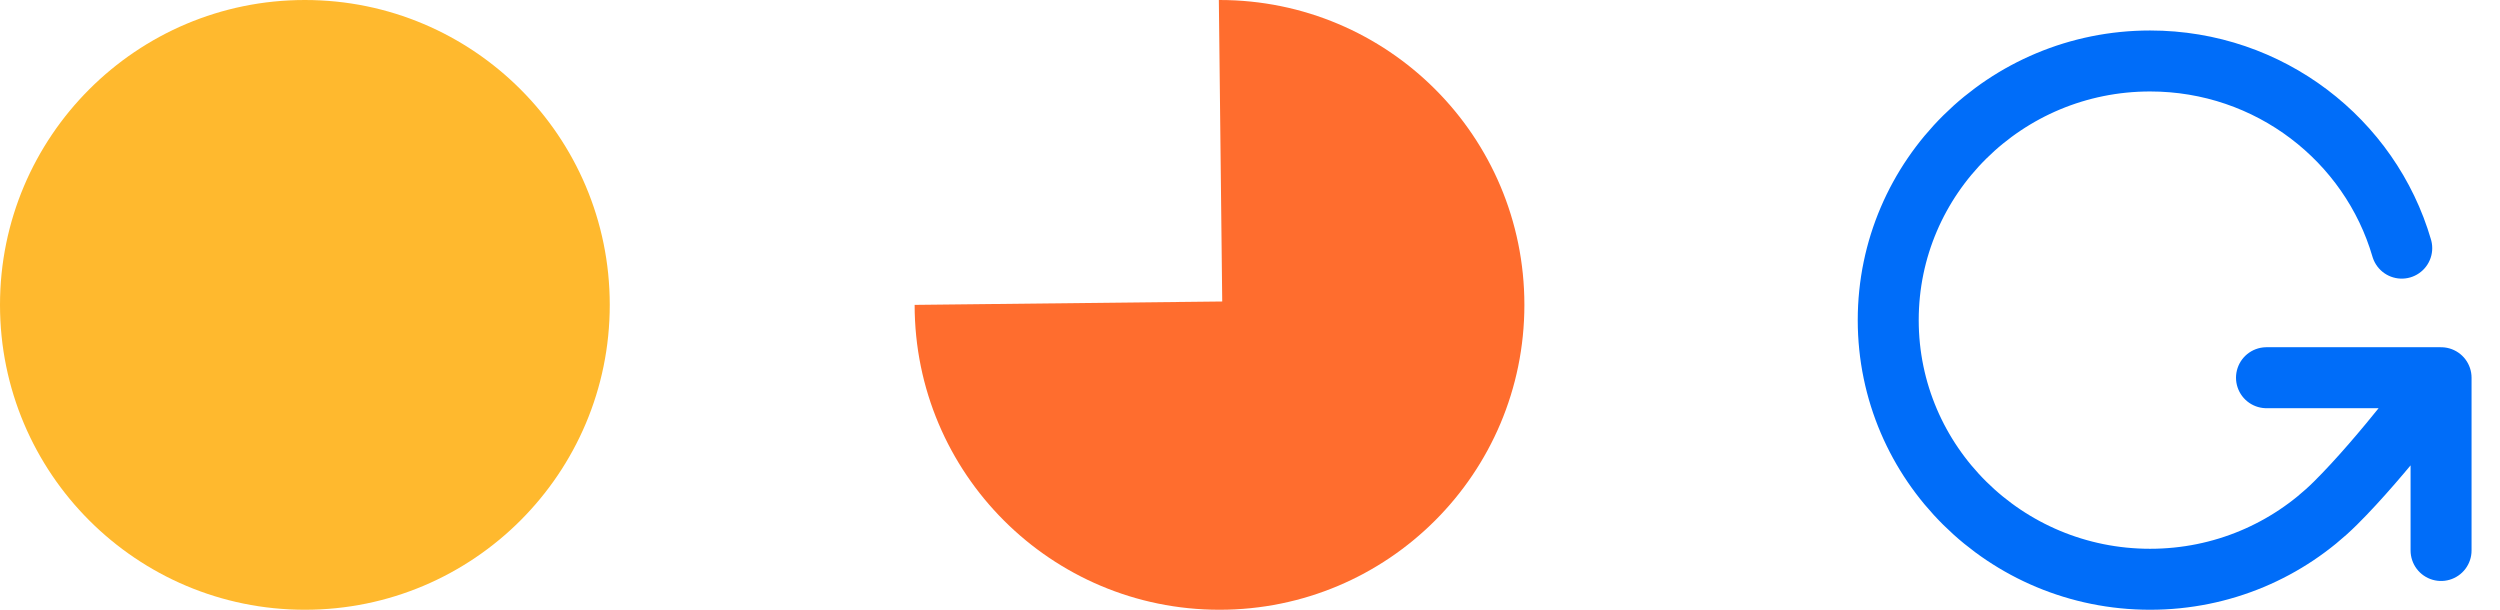
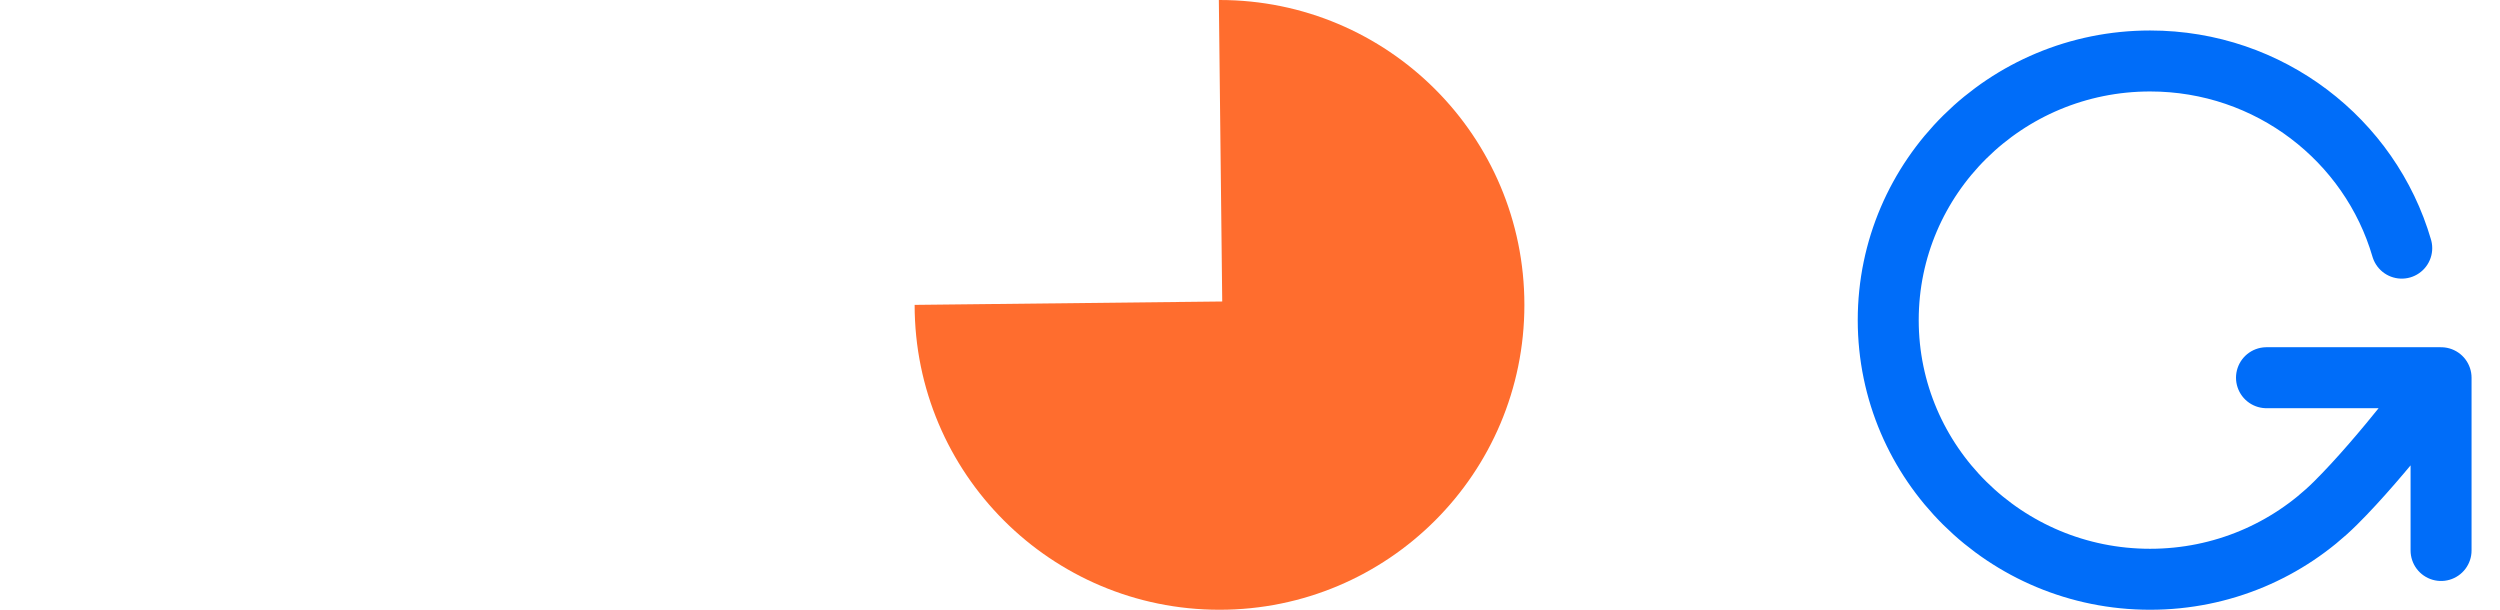
<svg xmlns="http://www.w3.org/2000/svg" width="82" height="20" viewBox="0 0 82 20" fill="none">
-   <path d="M10 20C15.523 20 20 15.523 20 10C20 4.477 15.523 0 10 0C4.477 0 0 4.477 0 10C0 15.523 4.477 20 10 20Z" fill="#FFB92E" />
  <path d="M40.089 9.889L39.978 -0C39.978 -0 39.989 -0 40 -0C45.526 -0 50 4.473 50 10C50 15.525 45.526 20 40 20C34.474 20 30 15.525 30 10L40.089 9.889Z" fill="#FF6D2E" />
  <path d="M80.067 12.389C80.067 12.389 78.153 14.969 76.599 16.508C75.044 18.048 72.896 19 70.523 19C65.779 19 61.934 15.194 61.934 10.5C61.934 5.806 65.779 2 70.523 2C74.439 2 77.743 4.593 78.777 8.139M80.067 12.389V18.056M80.067 12.389H74.341" stroke="#006DF9" stroke-width="2" stroke-linecap="round" stroke-linejoin="round" />
</svg>